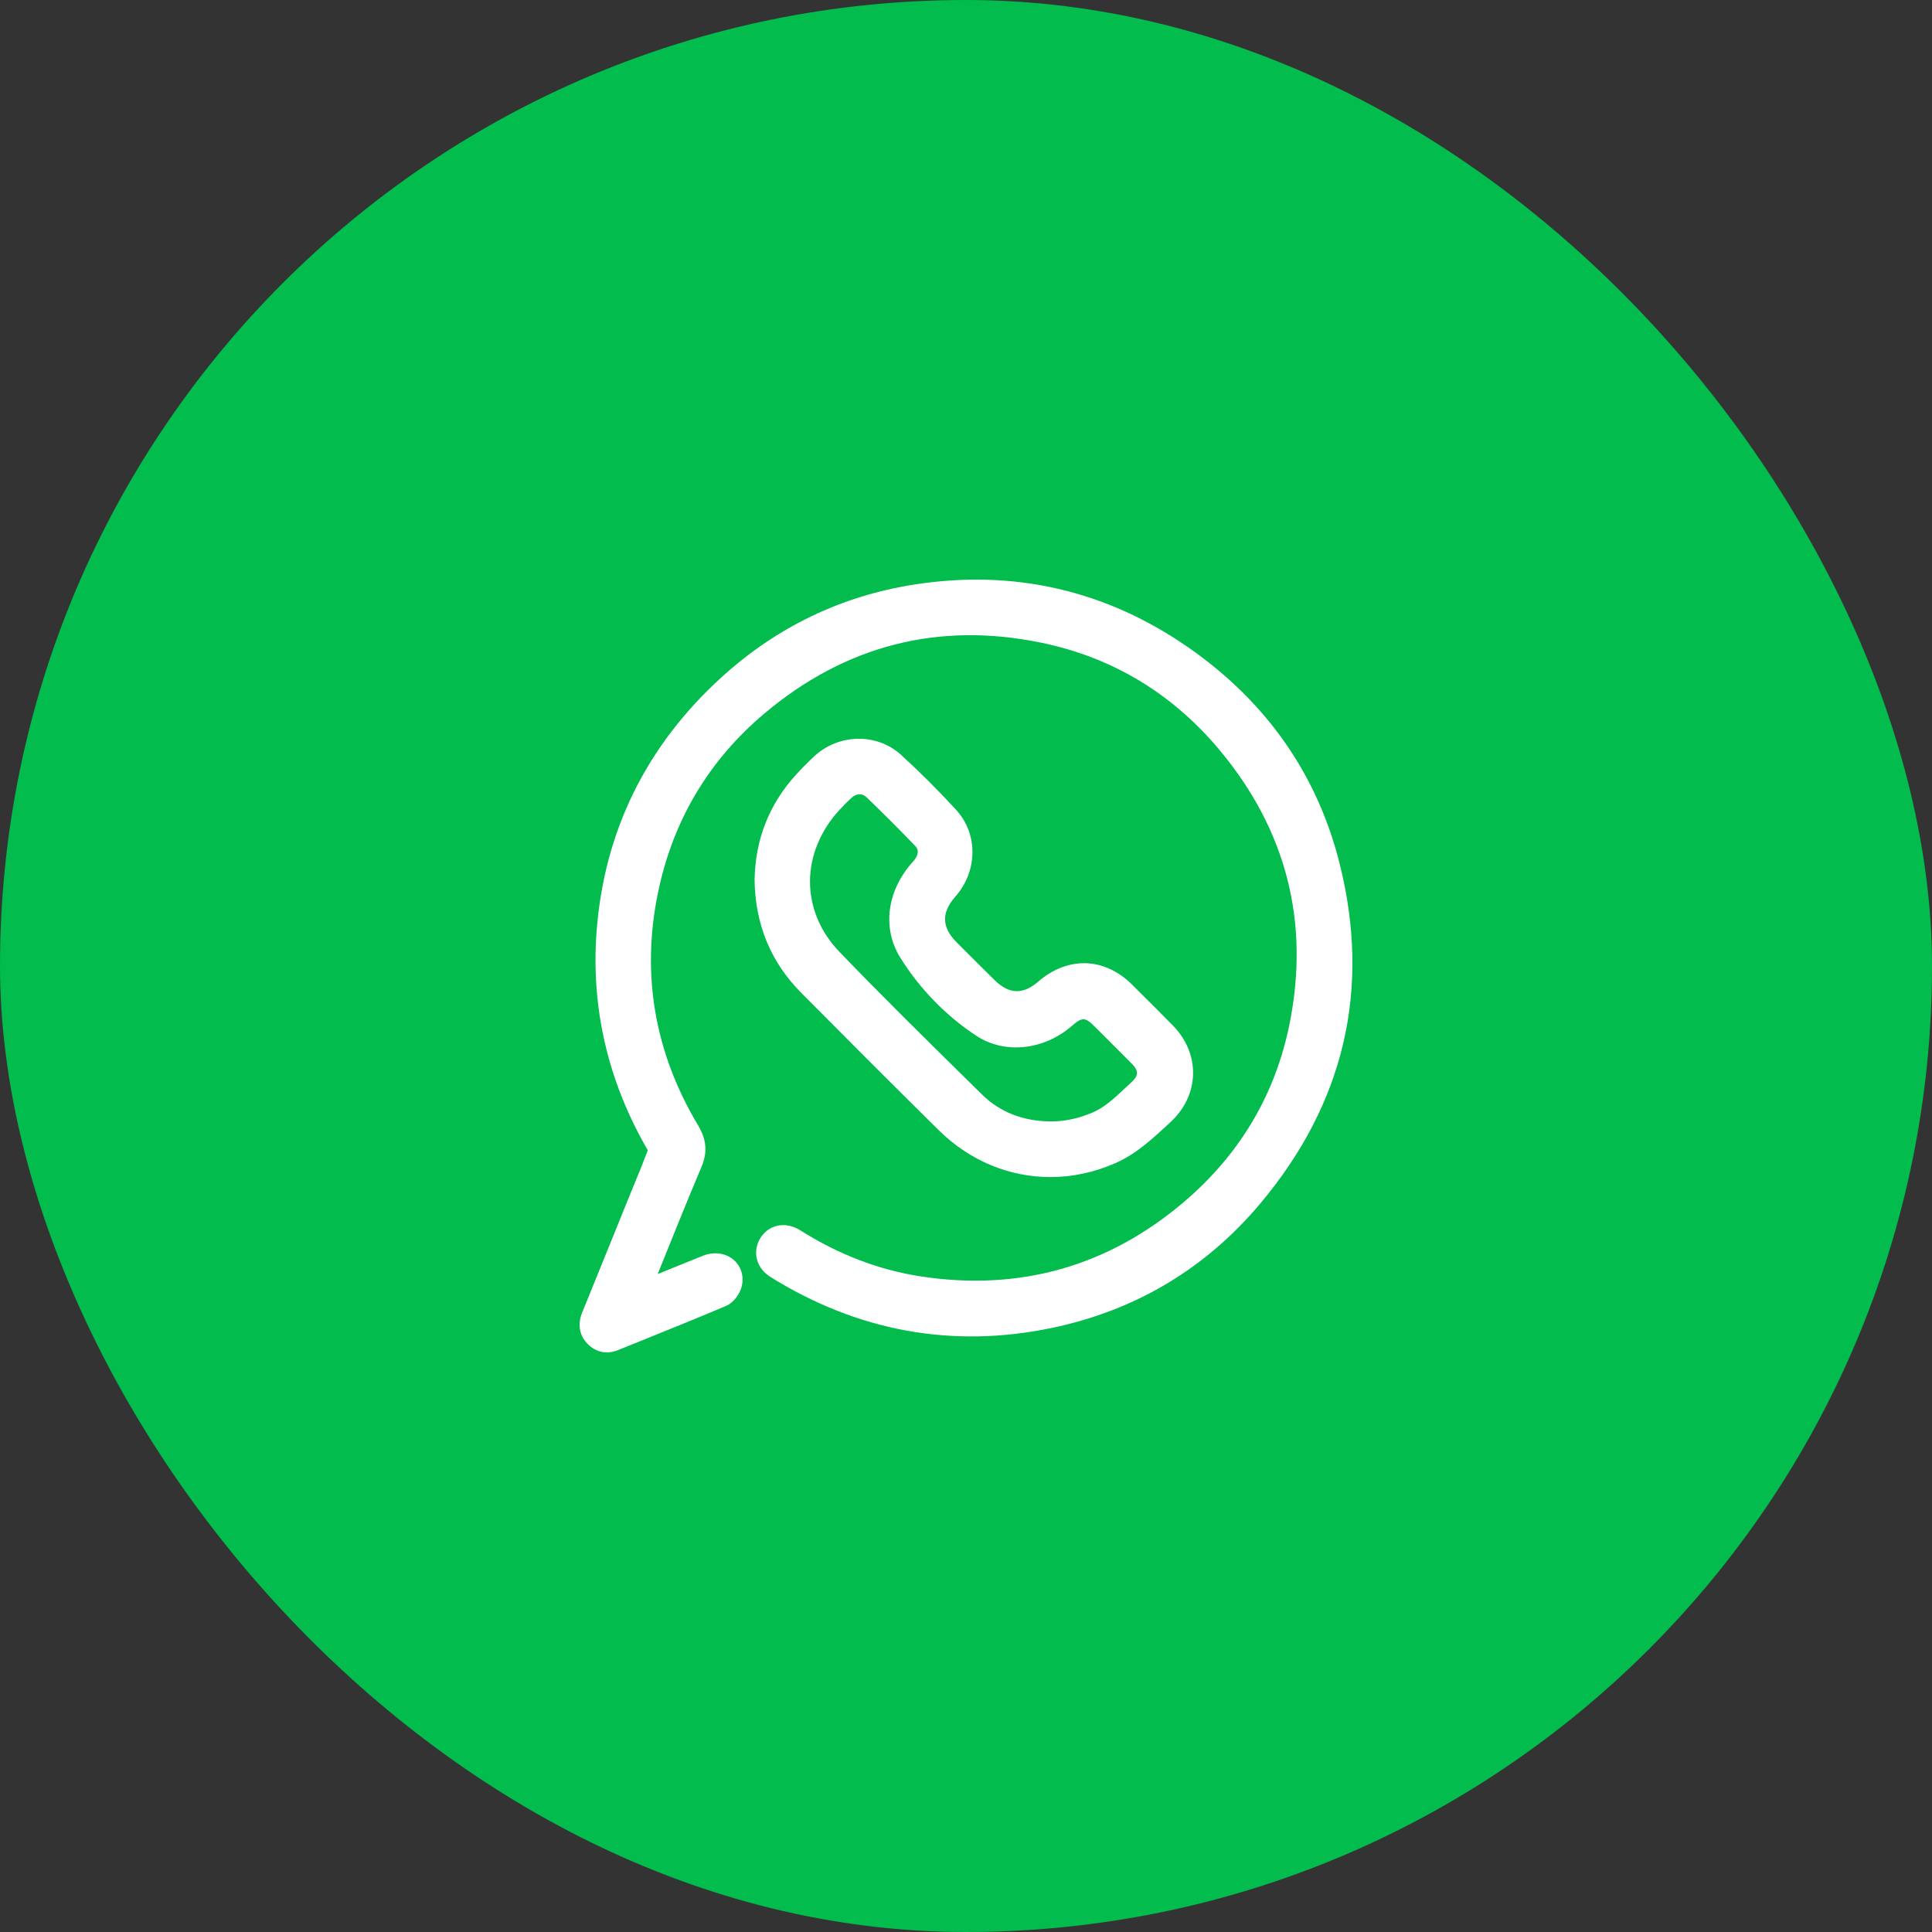
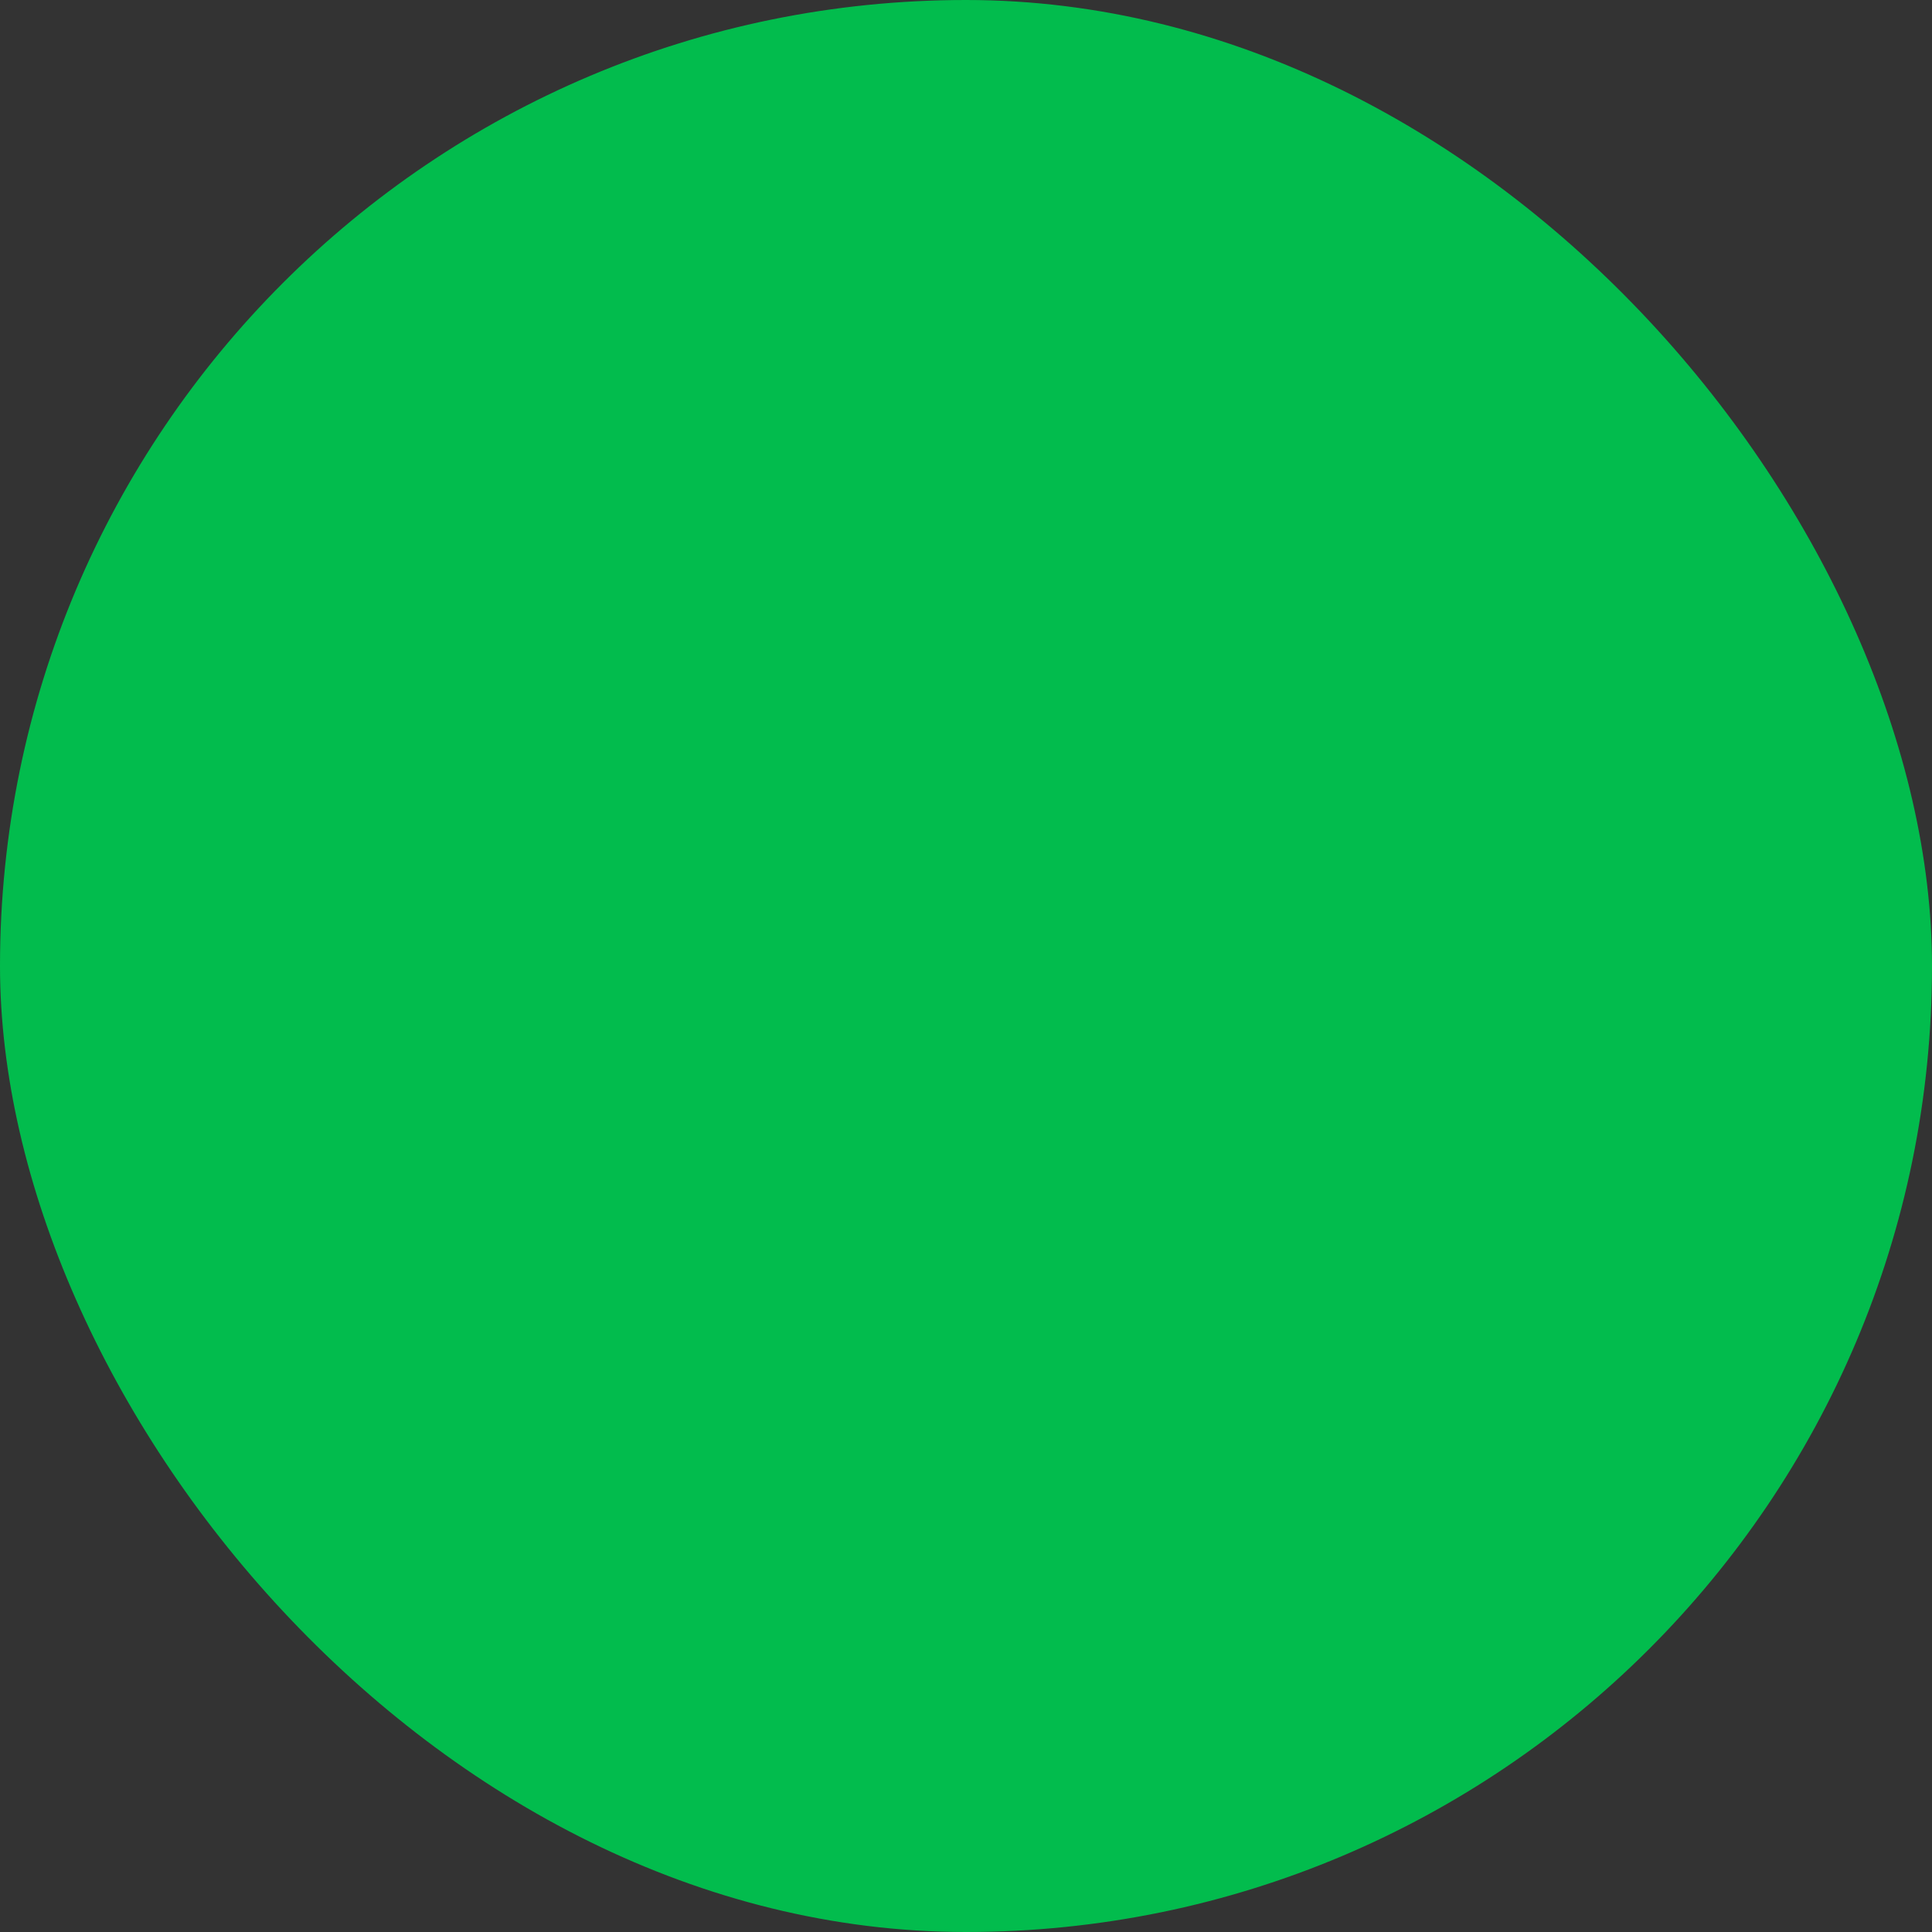
<svg xmlns="http://www.w3.org/2000/svg" width="40" height="40" viewBox="0 0 40 40" fill="none">
  <rect x="0" y="0" width="40" height="40" fill="#333333" stroke="none" />
  <rect width="40" height="40" rx="20" fill="#02BC4D" />
-   <path d="M27.737 17.886C27.276 16.039 26.224 14.533 24.61 13.409C22.9 12.219 20.985 11.779 18.918 12.104C17.422 12.339 16.086 12.981 14.949 14.012C13.384 15.432 12.51 17.204 12.352 19.279C12.232 20.865 12.586 22.389 13.407 23.807C13.408 23.813 13.408 23.823 13.407 23.829C13.32 24.06 13.224 24.294 13.131 24.52C13.094 24.61 13.058 24.699 13.021 24.788C12.93 25.015 12.838 25.241 12.746 25.468C12.52 26.026 12.286 26.603 12.055 27.17C11.956 27.412 11.992 27.641 12.157 27.815C12.273 27.937 12.415 28 12.565 28C12.639 28 12.715 27.985 12.791 27.954C12.953 27.889 13.115 27.823 13.277 27.758C13.851 27.526 14.444 27.287 15.025 27.041C15.202 26.966 15.328 26.771 15.36 26.618C15.405 26.411 15.339 26.21 15.185 26.08C15.02 25.941 14.779 25.909 14.557 25.998C14.245 26.122 13.939 26.247 13.617 26.378C13.655 26.284 13.693 26.191 13.73 26.097C13.985 25.463 14.249 24.808 14.52 24.169C14.652 23.859 14.631 23.597 14.45 23.294C13.553 21.793 13.274 20.175 13.622 18.486C13.929 16.993 14.672 15.742 15.831 14.768C17.507 13.359 19.435 12.867 21.56 13.307C23.032 13.611 24.273 14.359 25.251 15.53C26.629 17.182 27.118 19.081 26.703 21.177C26.411 22.654 25.669 23.906 24.498 24.897C22.925 26.229 21.088 26.742 19.041 26.423C18.188 26.289 17.356 25.97 16.57 25.473C16.417 25.376 16.248 25.343 16.093 25.378C15.95 25.41 15.825 25.501 15.743 25.633C15.658 25.77 15.633 25.927 15.673 26.077C15.711 26.222 15.809 26.349 15.949 26.437C17.76 27.565 19.718 27.921 21.77 27.495C23.507 27.134 24.963 26.265 26.096 24.914C27.833 22.844 28.386 20.479 27.737 17.886Z" fill="white" />
-   <path d="M19.438 23.402C20.083 24.038 20.903 24.37 21.746 24.37C22.194 24.37 22.65 24.276 23.089 24.083C23.512 23.897 23.834 23.601 24.145 23.314C24.173 23.287 24.202 23.261 24.231 23.235C24.525 22.965 24.692 22.614 24.701 22.245C24.711 21.876 24.563 21.516 24.283 21.232C24.049 20.993 23.809 20.754 23.576 20.523L23.439 20.386C22.869 19.818 22.107 19.793 21.496 20.323C21.18 20.596 20.893 20.587 20.594 20.294C20.395 20.099 20.196 19.899 20.002 19.706C19.938 19.641 19.873 19.576 19.808 19.511C19.495 19.198 19.486 18.896 19.78 18.563C20.244 18.037 20.252 17.267 19.799 16.771C19.437 16.375 19.052 15.991 18.657 15.63C18.153 15.17 17.359 15.186 16.849 15.666C16.713 15.794 16.587 15.922 16.474 16.047C15.925 16.652 15.639 17.378 15.623 18.203V18.21C15.632 19.13 15.956 19.919 16.588 20.555C17.437 21.41 18.439 22.416 19.438 23.402ZM18.899 17.843C18.361 18.438 18.259 19.217 18.64 19.828C19.043 20.475 19.588 21.034 20.217 21.447C20.803 21.831 21.617 21.744 22.197 21.236C22.404 21.056 22.468 21.058 22.659 21.249L22.88 21.469C23.066 21.654 23.257 21.845 23.444 22.034C23.489 22.079 23.542 22.148 23.54 22.219C23.538 22.29 23.48 22.357 23.432 22.401C23.382 22.446 23.333 22.492 23.284 22.538C23.065 22.743 22.859 22.936 22.599 23.043C22.303 23.163 22.026 23.22 21.754 23.218C21.181 23.214 20.703 23.026 20.332 22.661L20.016 22.35C19.142 21.49 18.239 20.601 17.376 19.703C16.983 19.295 16.768 18.777 16.77 18.245C16.773 17.716 16.989 17.191 17.38 16.769C17.472 16.669 17.556 16.585 17.638 16.512C17.682 16.472 17.74 16.445 17.8 16.445C17.846 16.445 17.894 16.462 17.937 16.503C18.282 16.835 18.621 17.174 18.944 17.51C18.977 17.544 19.076 17.647 18.899 17.843Z" fill="white" />
</svg>